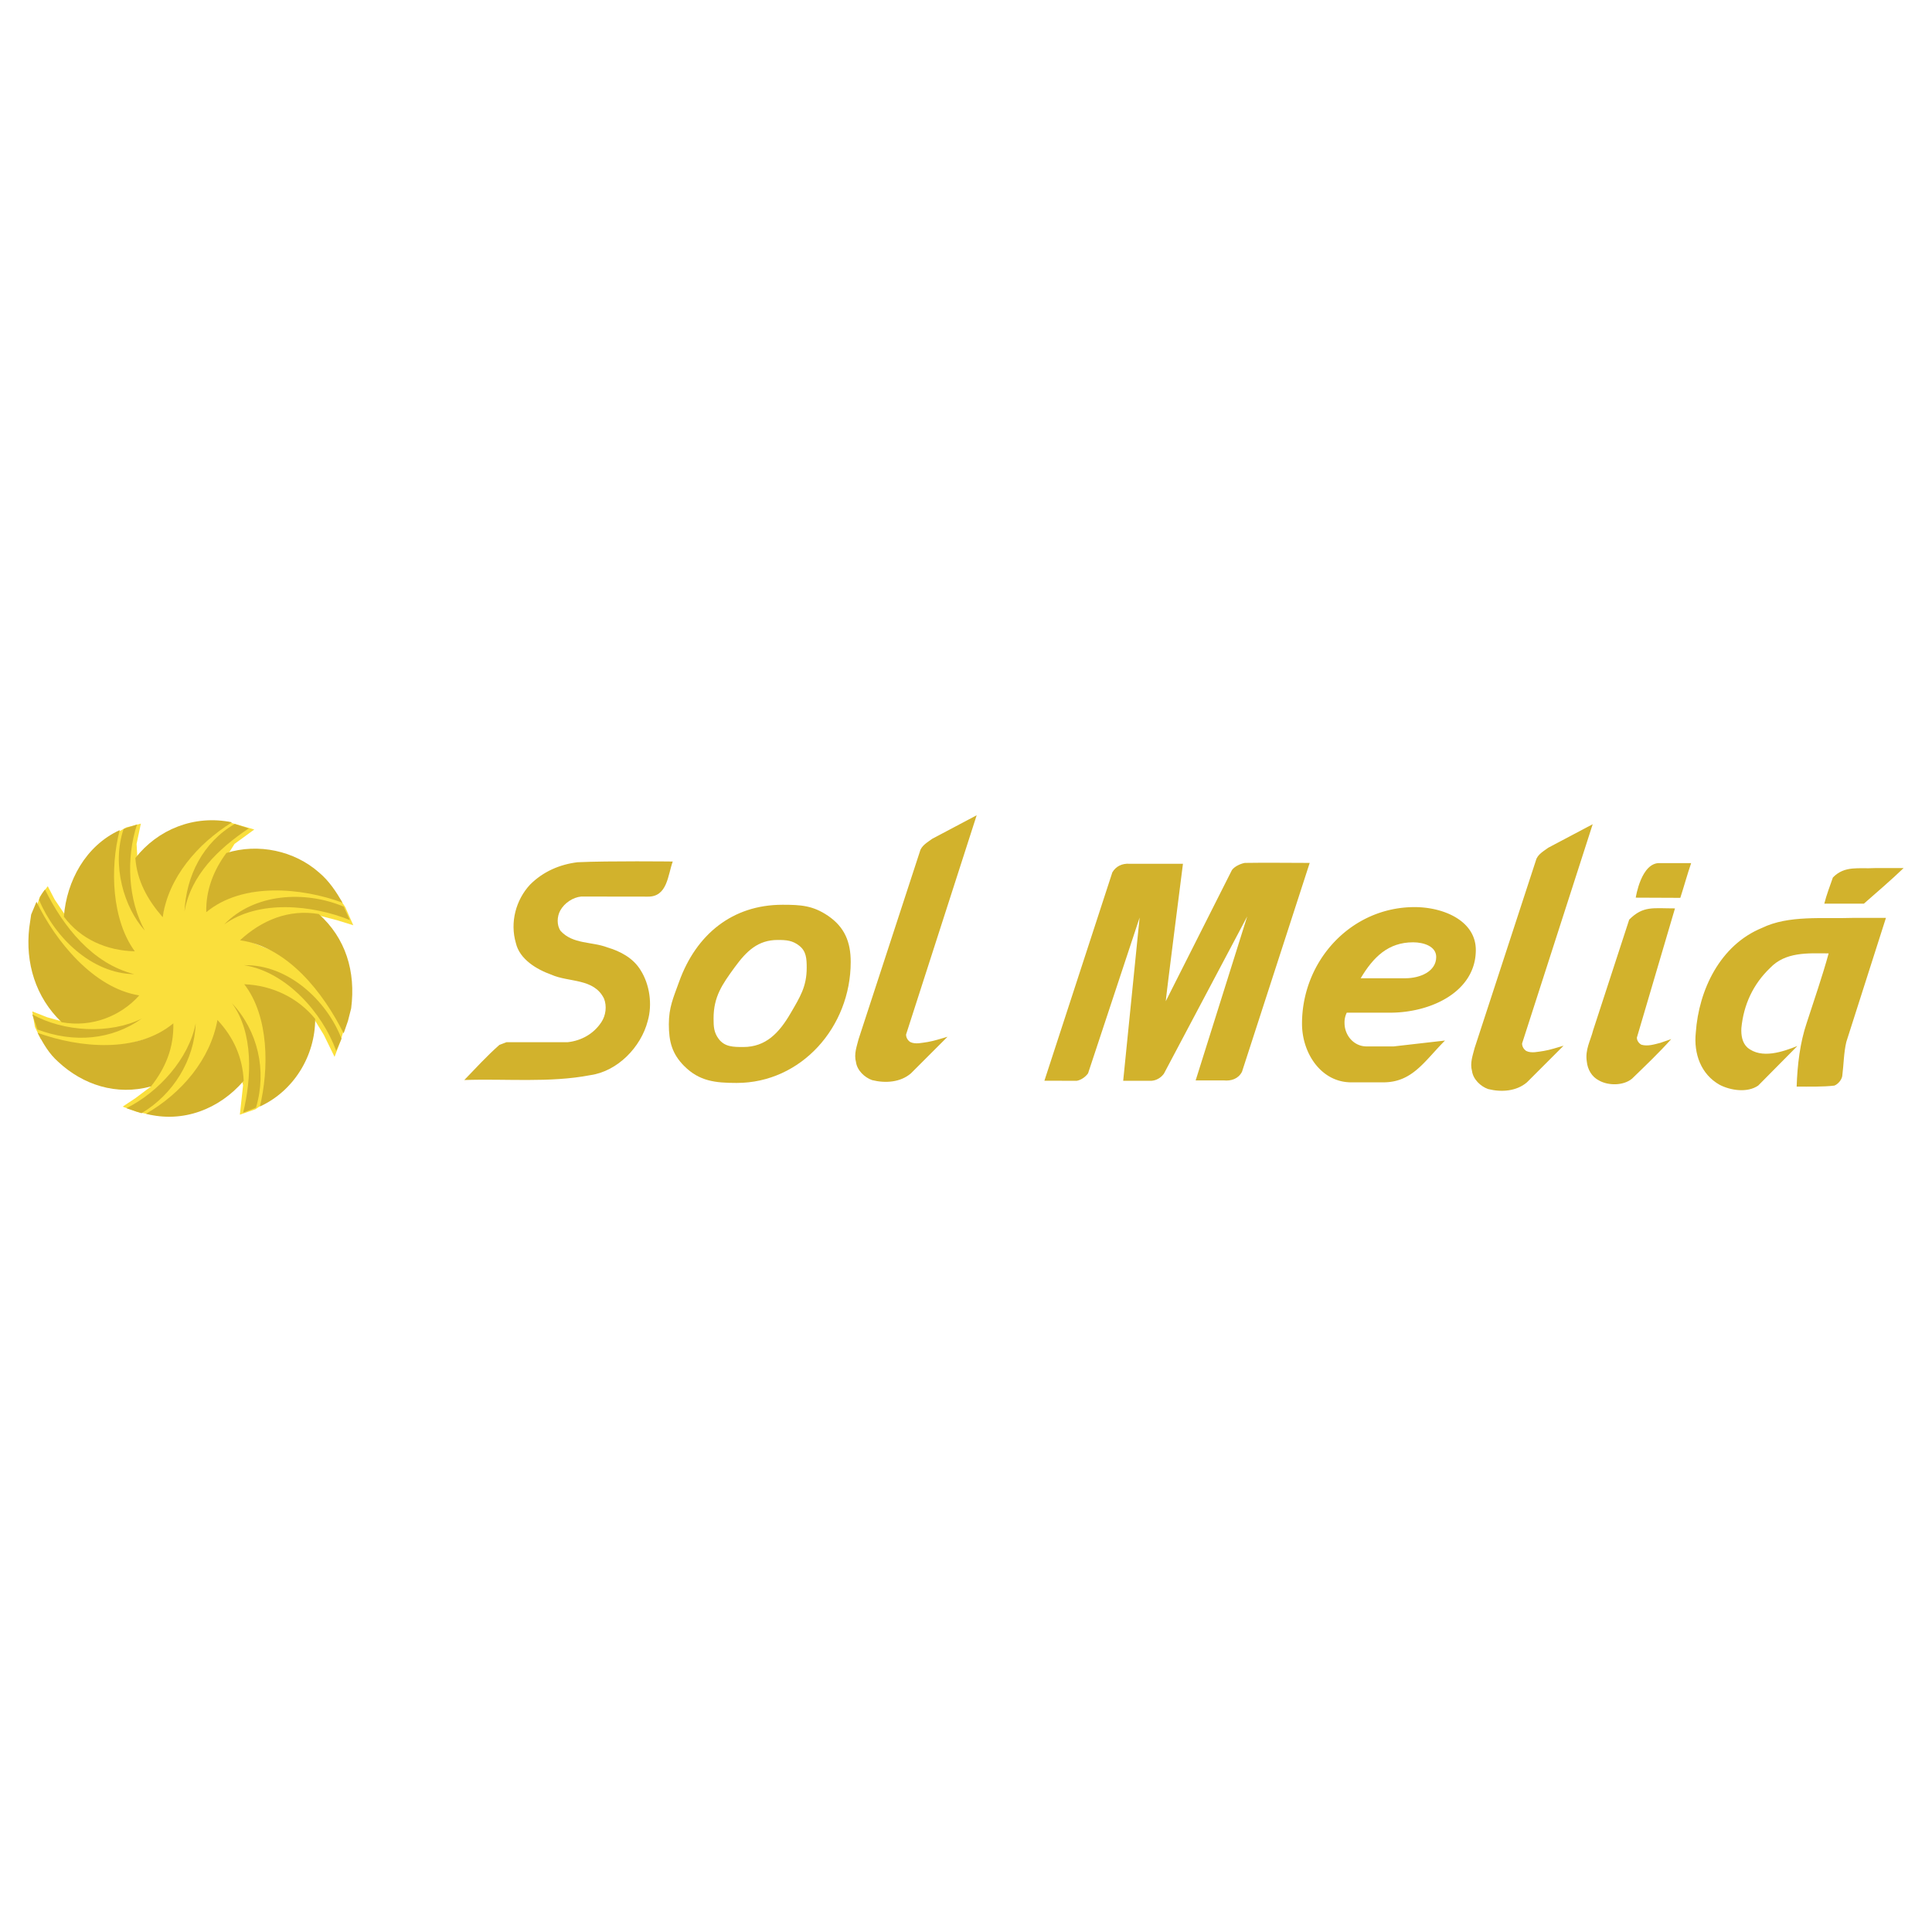
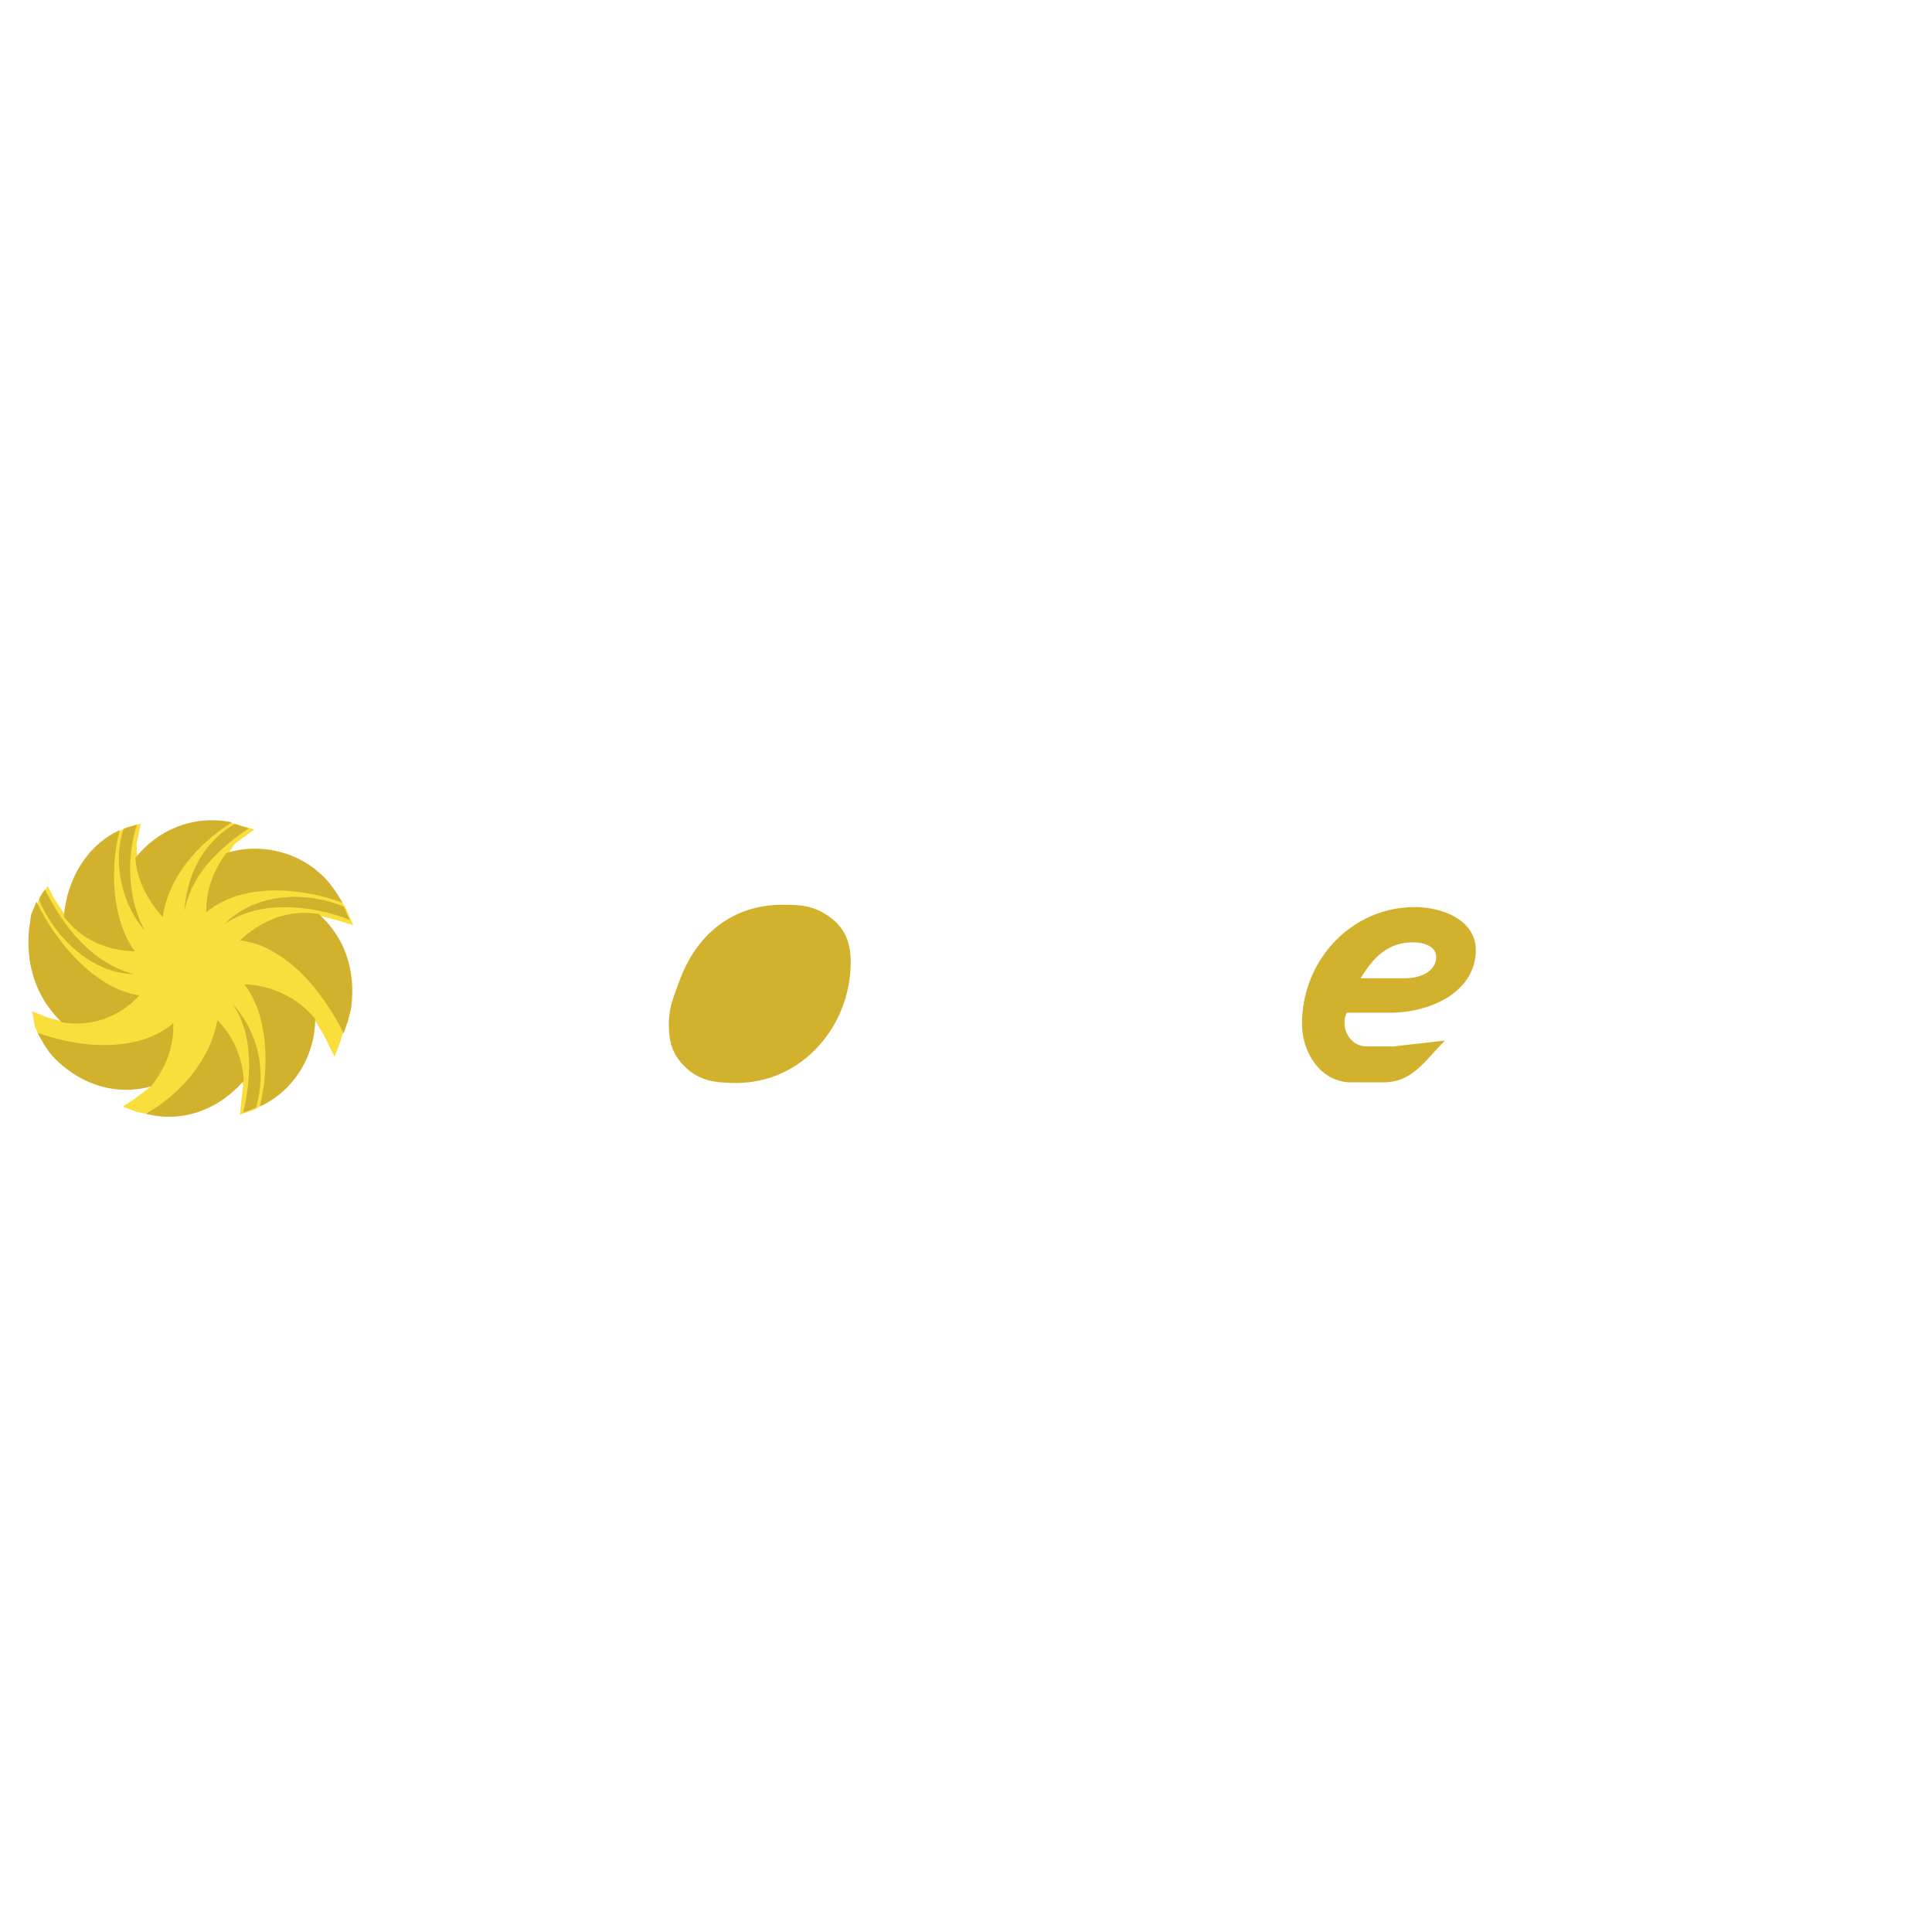
<svg xmlns="http://www.w3.org/2000/svg" width="2500" height="2500" viewBox="0 0 192.756 192.756">
  <g fill-rule="evenodd" clip-rule="evenodd">
    <path fill="#fff" d="M0 0h192.756v192.756H0V0z" />
    <path d="M141.133 90.502c2.908 0 6.109 1.372 6.109 4.279 0 4.134-4.426 6.255-8.561 6.255h-4.316a2.203 2.203 0 0 0-.221 1.023c0 1.254.943 2.342 2.195 2.342h2.707l5.123-.586c-2.049 2.049-3.248 4.17-6.146 4.17h-3.219c-2.973 0-4.902-2.881-4.902-5.852 0-6.308 4.92-11.631 11.231-11.631z" fill="#d2b22c" />
    <path d="M140.986 94.014c1.061 0 2.305.402 2.305 1.463 0 1.455-1.615 2.123-3.072 2.123h-4.463c1.269-2.132 2.762-3.586 5.23-3.586z" fill="#fff" />
    <path d="M78.071 90.268c1.82 0 3.027.073 4.537 1.098 1.655 1.125 2.268 2.606 2.268 4.608 0 6.465-4.912 12.071-11.377 12.071-2.14 0-3.722-.174-5.231-1.682-1.217-1.217-1.537-2.441-1.537-4.17 0-1.701.448-2.643 1.024-4.244 1.692-4.708 5.304-7.681 10.316-7.681z" fill="#d2b22c" />
-     <path d="M77.595 93.78c.869 0 1.482.046 2.158.585.695.549.732 1.299.732 2.196 0 1.875-.668 2.916-1.61 4.535-1.134 1.947-2.46 3.365-4.719 3.365-1.005 0-1.847-.01-2.451-.805-.485-.65-.512-1.225-.512-2.049 0-2.158.851-3.383 2.122-5.121 1.162-1.59 2.305-2.706 4.28-2.706z" fill="#fff" />
+     <path d="M77.595 93.78z" fill="#fff" />
    <path fill="#fadf3c" d="M31.296 101.602l1.015 1.654 1.067 2.187.587-1.547.428-1.441-2.936-4.269-2.243-2.51-4.858-1.975 2.99-1.815 4.324-.587 2.029.534 1.548.48-.801-1.815-.854-1.281-6.193-.641-4.645.854-1.921 1.281 1.761-5.231.801-1.281 1.976-1.441-2.777-.8-4.377 4.27-1.549 2.882-.426 2.082-2.51-5.178-.106-1.815.427-2.028-1.442.373-1.068.588-.48 3.95.267 3.523 1.655 4.003-4.11-1.228-2.296-1.975-1.121-1.655-.694-1.334-.801 1.068-.374 1.174 1.709 2.989 2.616 2.936 3.203 2.081 2.348.801-5.658 2.402-1.548.055-1.549-.428-1.494-.588.267 1.549.587 1.227 3.63.695 3.737.16 5.125-1.441.48-.428-1.814 4.91-.215.856-1.494 1.121-1.281.853 1.441.533 1.388.268 1.548-1.014 2.936-2.83 2.029-3.629.267-1.548 2.082 4.804.321 1.281-.321 2.936 1.548-.533.855-.588.373-4.75-.32-3.631-1.495-3.309 1.762.426 4.644 2.778z" />
    <path d="M23.144 82.04c-3.455 2.173-6.352 5.516-6.91 9.472-1.504-1.727-2.563-3.622-2.73-5.906 2.229-2.842 5.85-4.347 9.64-3.566z" fill="#d2b22c" />
    <path d="M24.815 82.652c-3.009 2.006-5.795 4.68-6.408 8.302.167-3.566 1.839-6.909 5.015-8.748l1.393.446zM13.671 82.263c-1.114 3.343-.891 7.577.78 10.585-2.062-2.284-3.343-6.519-2.118-10.14.391-.166.892-.278 1.338-.445z" fill="#d2b22c" />
    <path d="M13.448 94.91c-2.786-.056-5.405-1.199-7.077-3.454.279-3.566 2.173-7.076 5.573-8.636-1.003 3.844-.78 8.97 1.504 12.09zM34.176 90.062c-4.067-1.504-9.974-2.062-13.596.947-.056-2.173.724-4.179 2.006-5.906 3.176-1.003 6.798-.223 9.25 1.95 1.003.837 1.728 1.951 2.34 3.009z" fill="#d2b22c" />
    <path d="M13.392 97.193c-4.234-.055-7.922-3.645-9.482-7.389.104-.555.69-1.147.567-1.079 1.839 3.733 4.736 7.41 8.915 8.468zM34.288 90.453l.613 1.337c-3.733-1.504-9.083-2.061-12.538.446 3.01-3.12 8.055-3.406 11.925-1.783z" fill="#d2b22c" />
    <path d="M13.894 99.311c-1.839 2.062-4.736 3.232-7.746 2.676-2.619-2.508-3.627-5.938-3.232-9.417l.192-1.324.534-1.281c1.871 3.899 5.683 8.623 10.252 9.346zM31.803 91.191c2.674 2.396 3.71 5.713 3.232 9.417l-.322 1.26-.427 1.229c-2.006-4.012-5.547-8.618-10.339-9.287 2.173-2.006 4.847-3.121 7.856-2.619zM31.446 101.652c0 3.676-2.118 7.186-5.517 8.746.892-3.678.947-8.971-1.56-12.201 2.787.112 5.35 1.338 7.077 3.455z" fill="#d2b22c" />
    <path d="M25.54 110.51l-1.281.502c.836-3.398 1.059-7.967-1.115-10.92 2.563 2.73 3.51 6.685 2.396 10.418z" fill="#d2b22c" />
    <path d="M24.314 107.836c-2.452 2.842-6.074 4.234-9.751 3.287 3.566-2.062 6.408-5.404 7.132-9.359 1.616 1.726 2.507 3.732 2.619 6.072zM15.064 108.393c-3.455.947-6.798-.166-9.25-2.451-.947-.836-1.504-1.838-2.062-2.896 4.179 1.504 9.918 2.061 13.541-.947.056 2.45-.78 4.456-2.229 6.294z" fill="#d2b22c" />
-     <path d="M14.117 111.066l-1.504-.5c3.232-1.617 6.241-4.959 6.91-8.469-.113 3.678-2.269 7.112-5.406 8.969zM3.725 102.711l-.505-1.504c3.139 1.748 7.716 2 10.922.422-3.004 2.123-6.752 2.461-10.417 1.082zM34.072 103.629l-.528 1.217c-1.373-3.781-4.964-7.879-9.181-8.549 4.335-.078 8.203 3.451 9.709 7.332zM123.912 106.936c-.373.709-1.082.932-1.826.857h-2.795l5.143-16.36-8.311 15.69c-.299.41-.746.67-1.23.707h-2.832l1.639-16.286-5.143 15.542c-.262.371-.709.67-1.119.744l-3.238-.004 6.779-20.791c.373-.634 1.006-.895 1.678-.857h5.367s-1.752 13.714-1.715 13.714l6.598-13.081c.26-.373.875-.643 1.285-.718 2.273-.037 4.166 0 6.477 0l-6.757 20.843zM151.859 104.107c0 .299.148.559.41.746.521.26 1.193.074 1.752 0 .67-.111 1.305-.336 1.975-.521l-3.652 3.652c-1.043.893-2.535 1.006-3.877.67-.744-.262-1.49-.969-1.602-1.789-.225-.82.074-1.564.26-2.311l6.113-18.708c.148-.596.783-.932 1.23-1.267l4.436-2.348-7.045 21.876zM90.398 103.215c0 .297.149.559.41.744.522.262 1.193.076 1.752 0 .671-.111 1.305-.334 1.975-.521l-3.652 3.652c-1.043.895-2.535 1.006-3.876.672-.745-.262-1.491-.969-1.603-1.789-.223-.82.075-1.566.261-2.311l6.113-18.709c.149-.596.783-.932 1.23-1.267l4.435-2.348-7.045 21.877zM67.12 85.954c-.494 1.342-.522 3.541-2.497 3.503l-6.635-.009c-.82.074-1.677.643-2.087 1.388-.335.596-.373 1.491.038 2.049 1.23 1.342 3.131 1.044 4.659 1.64 1.268.373 2.572 1.043 3.317 2.273.895 1.416 1.193 3.391.708 5.068-.671 2.609-3.019 5.031-5.74 5.404-4.026.781-8.461.336-12.561.484 1.155-1.193 2.236-2.385 3.503-3.504l.708-.27h6.104c1.342-.148 2.581-.811 3.364-2.004.447-.67.559-1.602.261-2.348-1.006-2.049-3.504-1.602-5.256-2.385-1.453-.521-3.168-1.528-3.541-3.168-.597-2.05 0-4.286 1.417-5.814 1.304-1.304 2.944-2.012 4.733-2.235 3.094-.147 9.505-.072 9.505-.072zM168.727 86.112c-.393 1.146-.709 2.311-1.082 3.466l-4.445-.019s.531-3.559 2.434-3.447h3.093zM163.312 103.523c0 .297.186.559.447.707.633.188 1.305-.037 1.9-.186l1.08-.373c-1.191 1.342-2.646 2.721-3.912 3.951-.857.707-2.35.707-3.281.186-.744-.373-1.154-1.117-1.23-1.9-.186-1.193.373-2.088.635-3.131l3.596-11.028c1.398-1.397 2.377-1.118 4.566-1.118l-3.801 12.892zM189.922 86.609c-1.193 1.155-2.693 2.432-3.961 3.55h-3.951c.225-.895.561-1.751.857-2.609 1.184-1.221 2.582-.848 4.166-.941h2.889zM184.209 103.949c-.26 1.08-.26 2.271-.41 3.428-.074.373-.41.783-.781.932-1.086.135-2.535.102-3.766.102.074-2.197.336-4.387 1.006-6.363.746-2.311 1.553-4.617 2.186-6.928-2.133-.019-4.309-.152-5.838 1.449-1.715 1.641-2.646 3.691-2.869 6-.037.709.074 1.455.596 1.939 1.416 1.191 3.578.41 4.994-.15l-3.912 3.951c-1.082.746-2.76.484-3.84-.074-1.863-1.043-2.609-3.094-2.385-5.217.297-4.25 2.422-8.722 6.596-10.436 2.684-1.305 6.039-.895 9.207-1.006h3.168l-3.952 12.373z" fill="#d2b22c" />
  </g>
</svg>